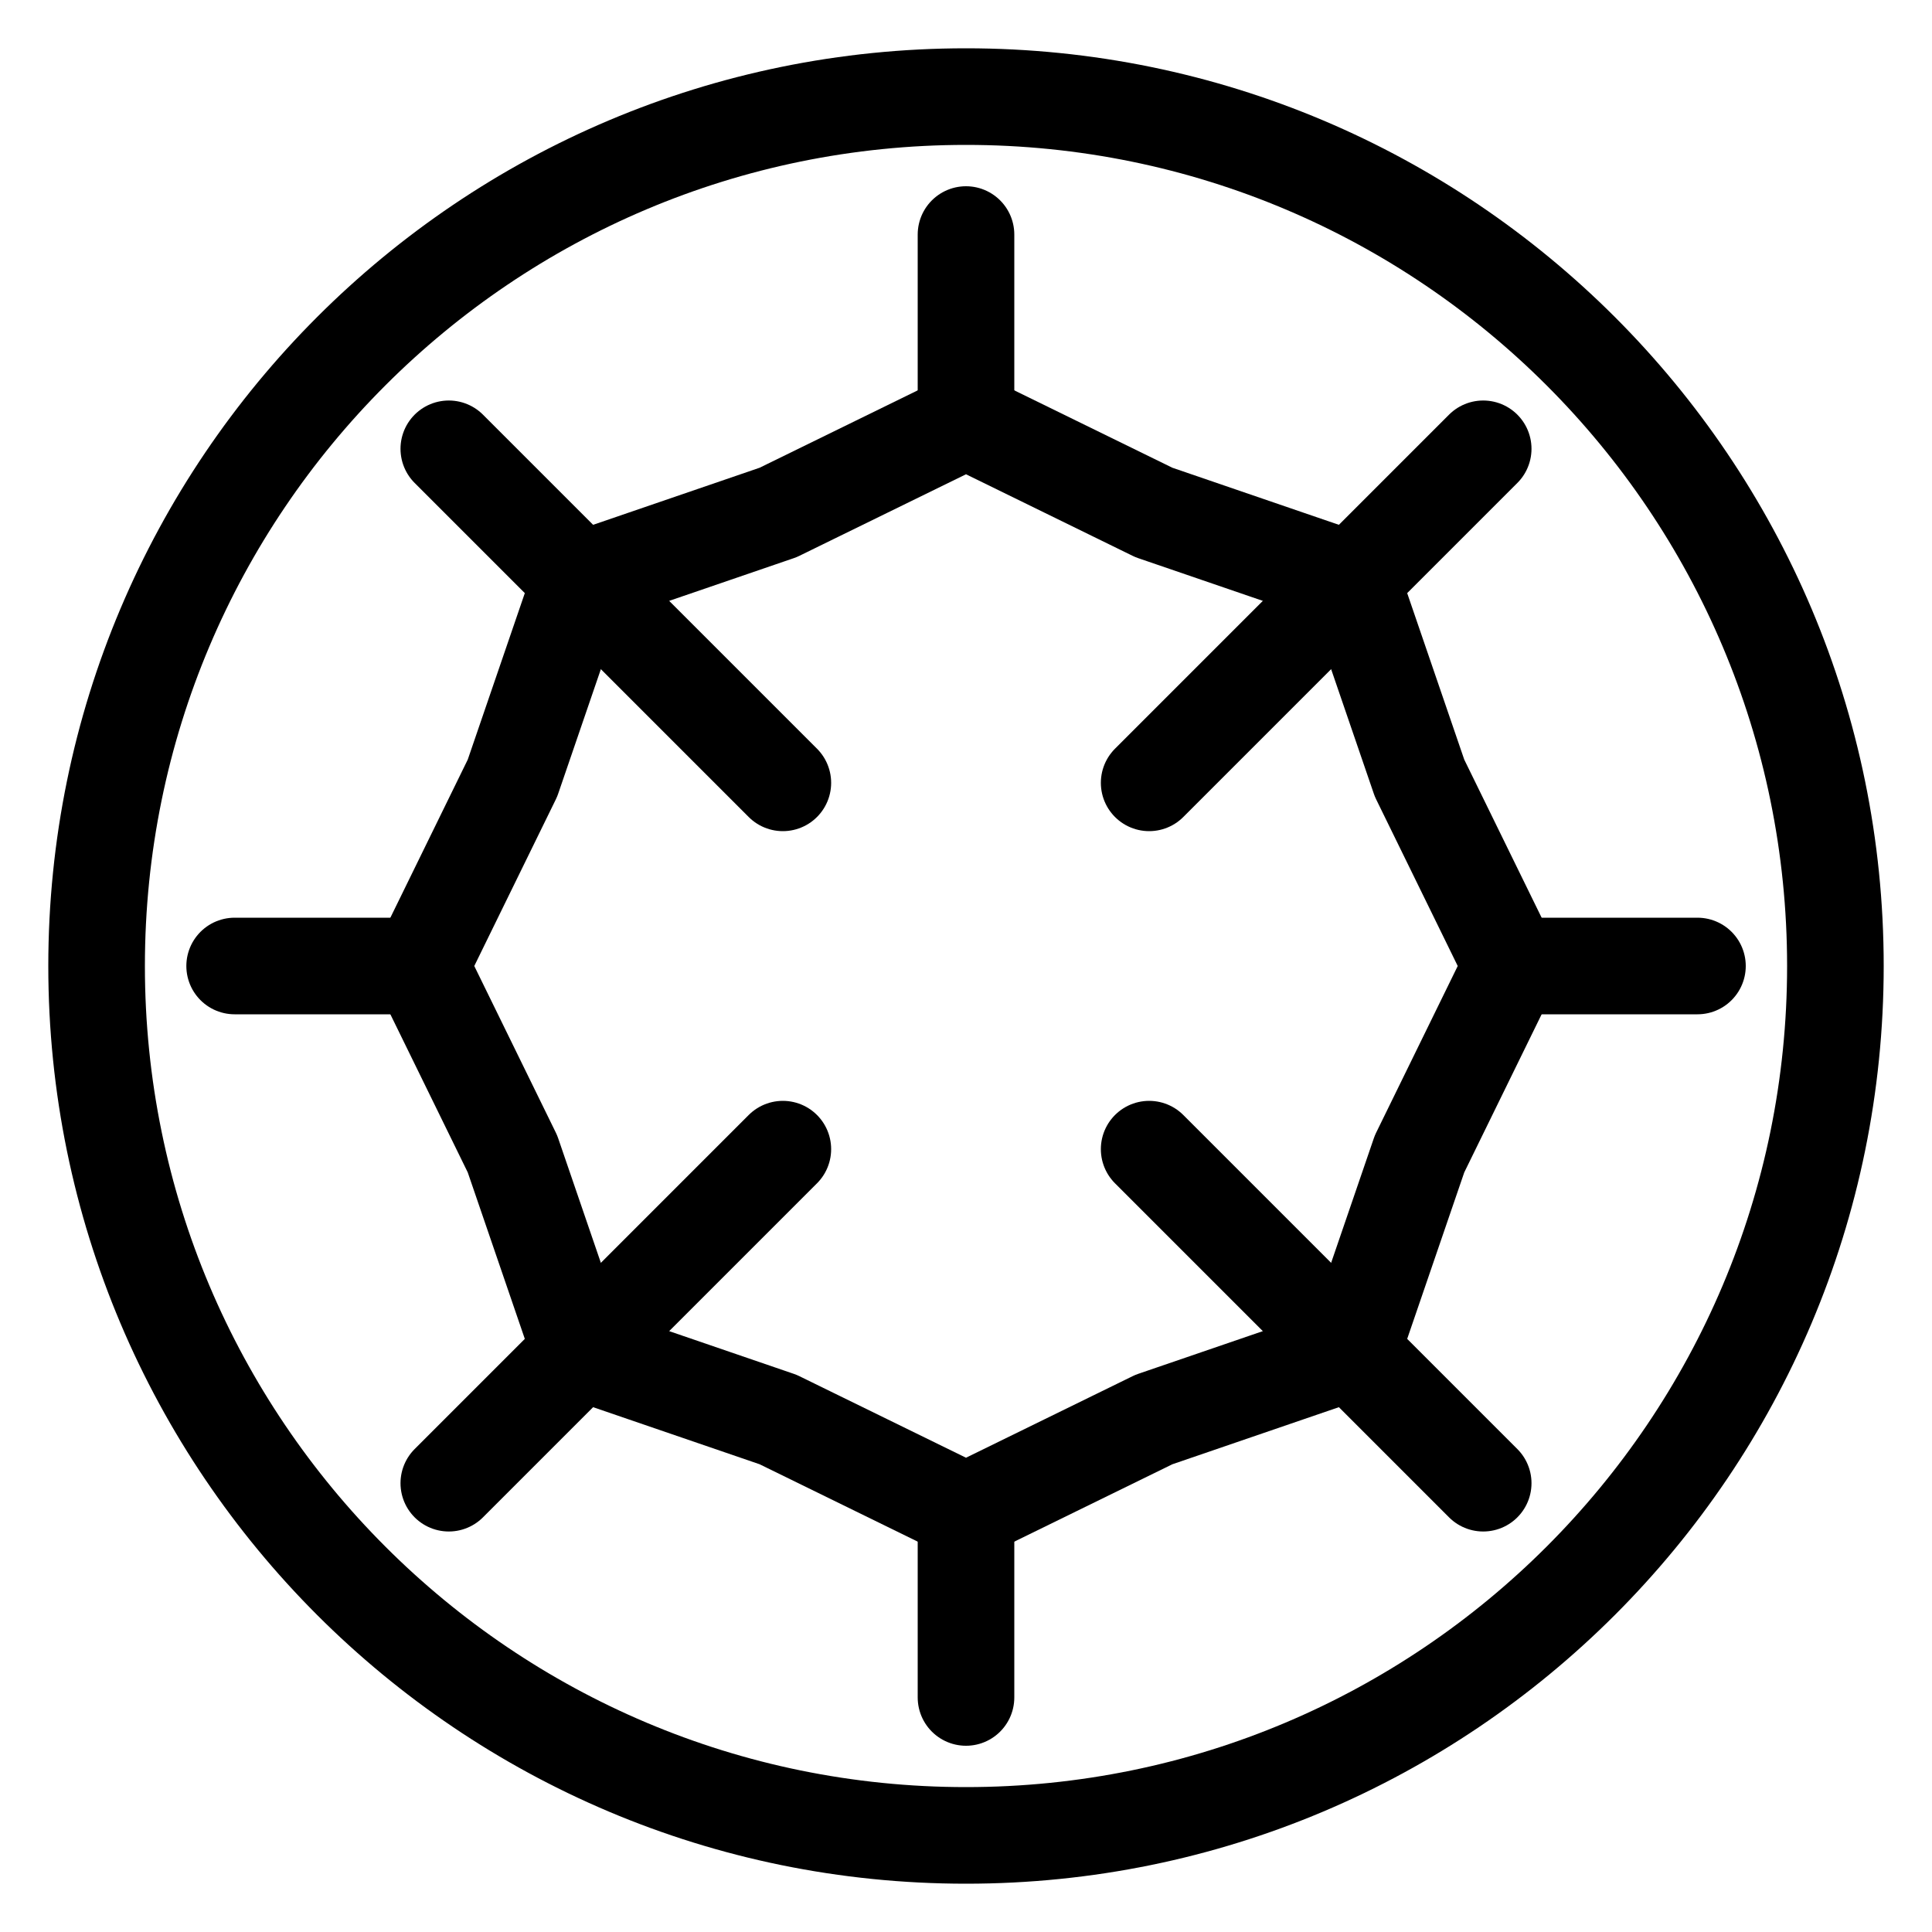
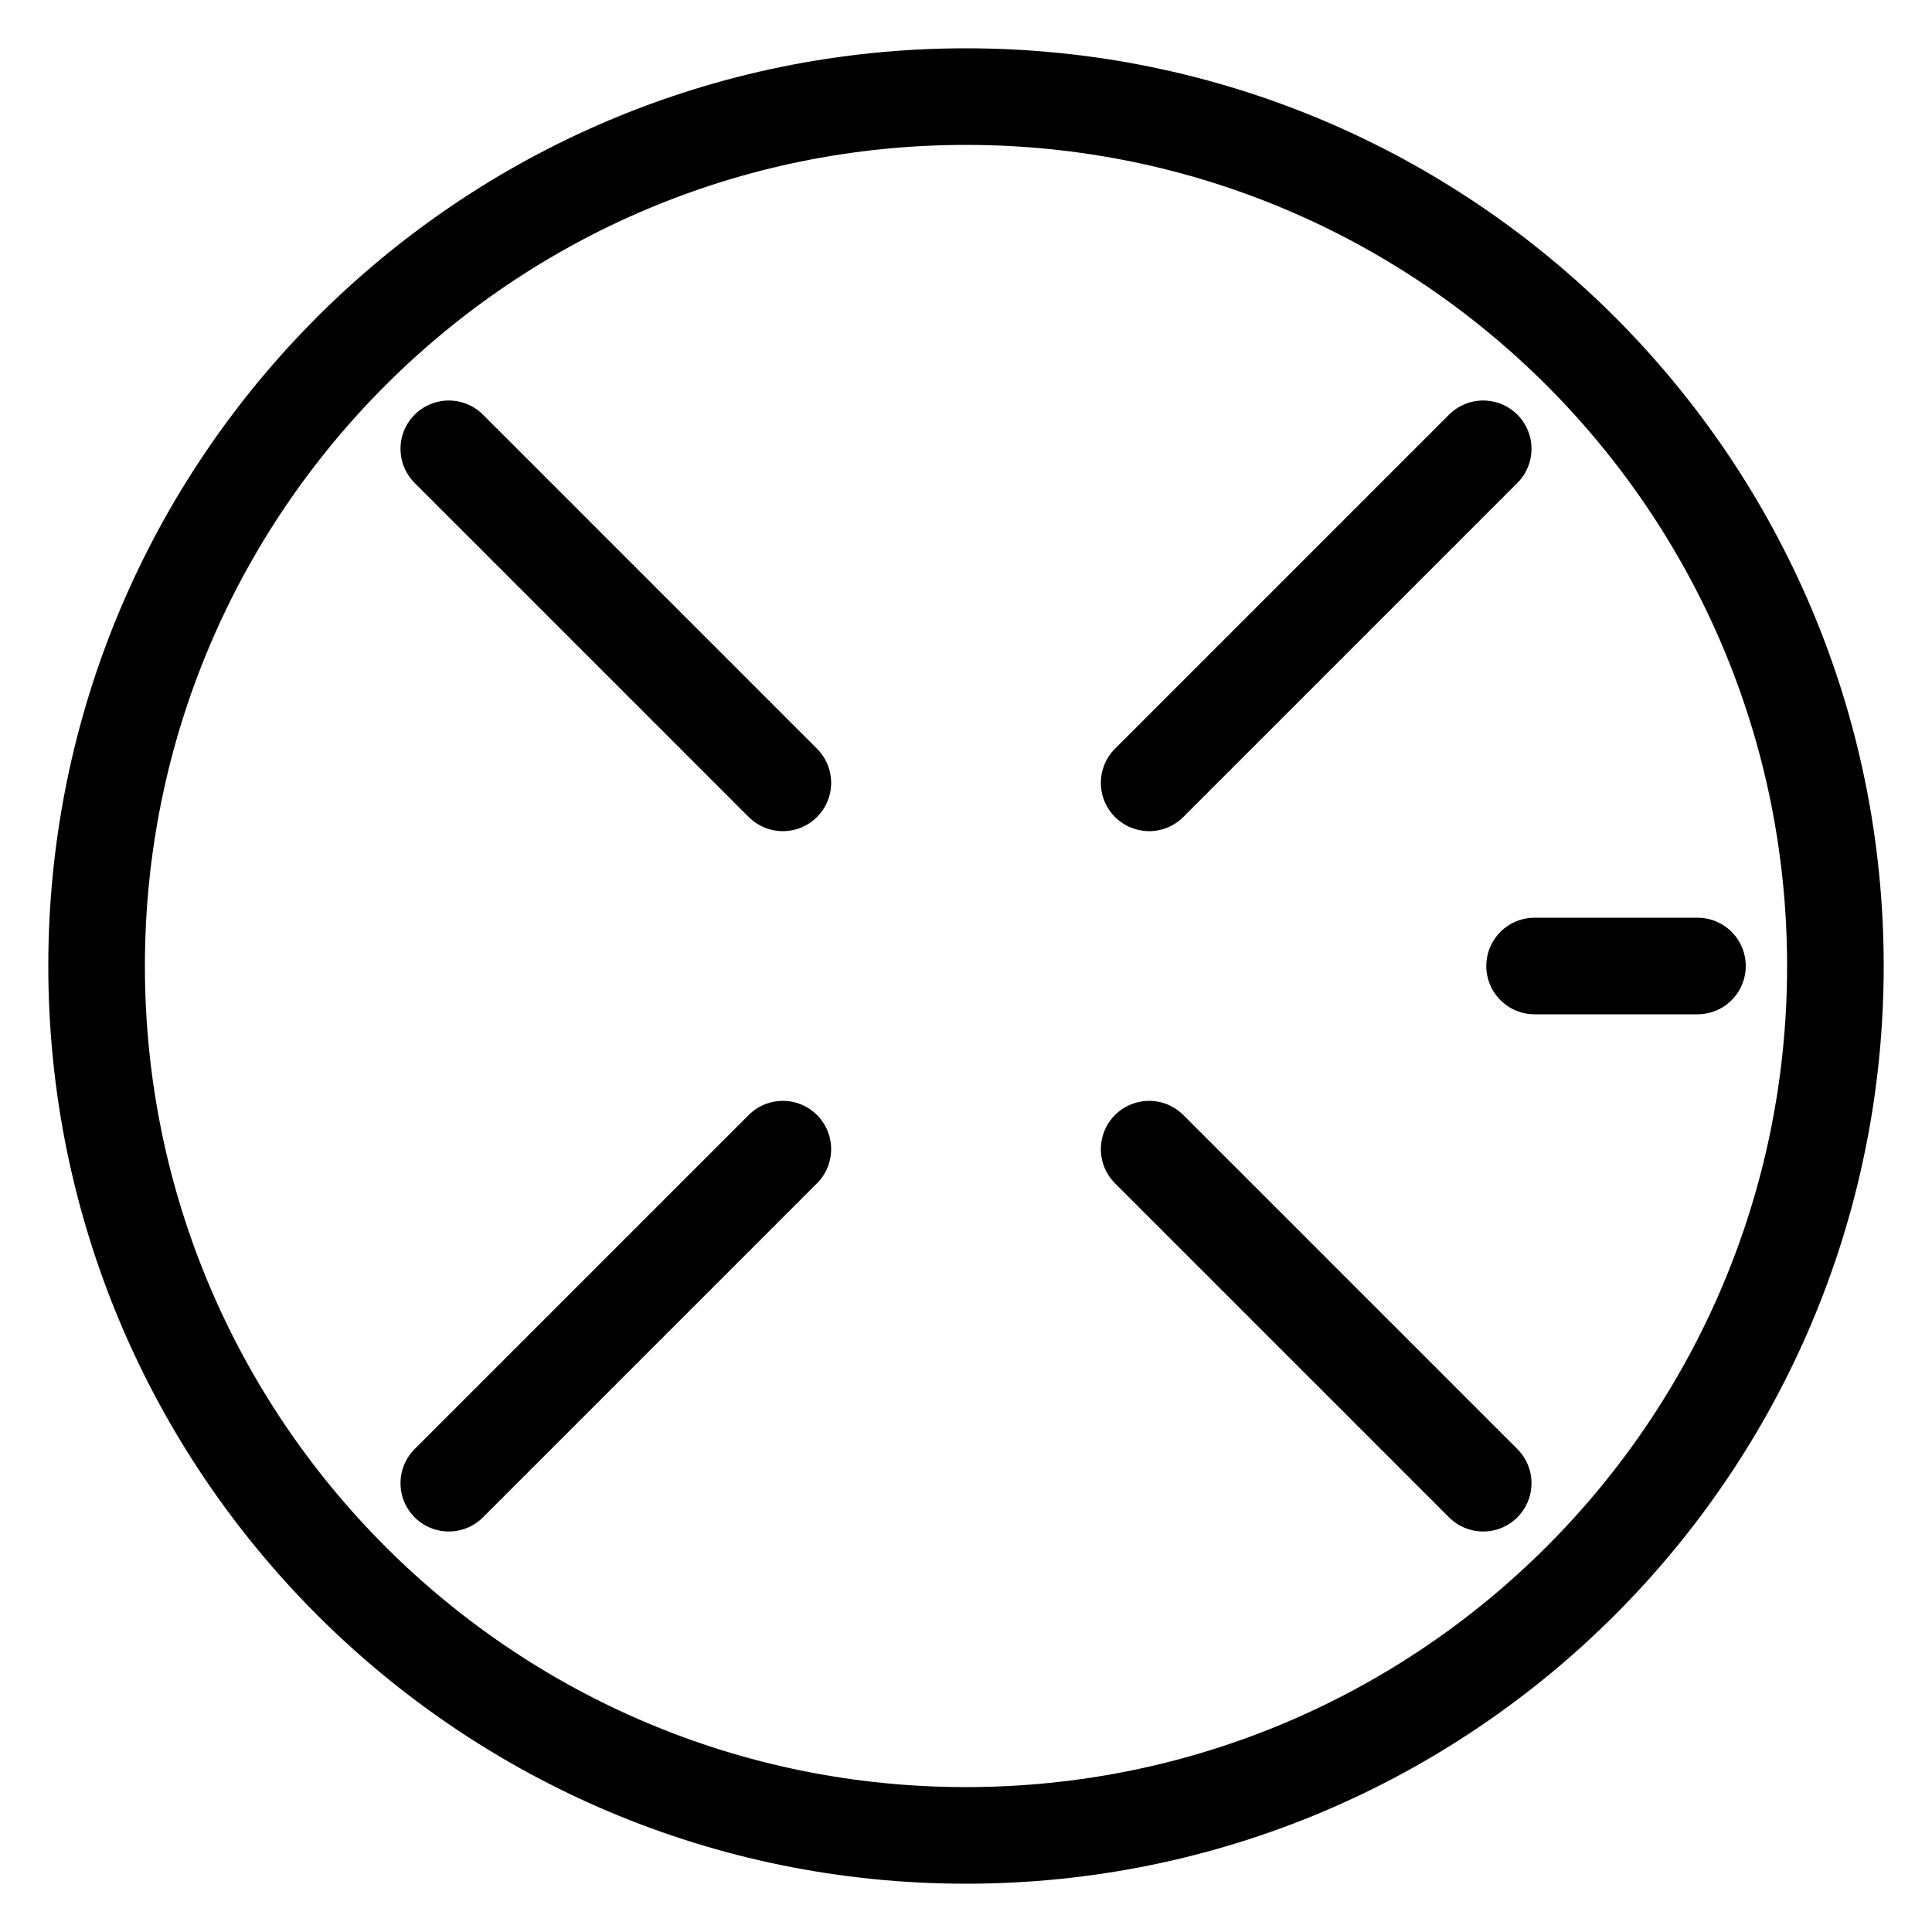
<svg xmlns="http://www.w3.org/2000/svg" xmlns:ns1="http://sodipodi.sourceforge.net/DTD/sodipodi-0.dtd" xmlns:ns2="http://www.inkscape.org/namespaces/inkscape" version="1.1" x="0" y="0" width="20" height="20" viewBox="0, 0, 20, 20" id="svg3015" ns1:docname="spidersweb.svg" ns2:version="0.92.2 5c3e80d, 2017-08-06">
  <defs id="defs3019" />
  <ns1:namedview pagecolor="#ffffff" bordercolor="#666666" borderopacity="1" objecttolerance="10" gridtolerance="10" guidetolerance="10" ns2:pageopacity="0" ns2:pageshadow="2" ns2:window-width="1440" ns2:window-height="811" id="namedview3017" showgrid="false" ns2:zoom="20.965716" ns2:cx="14.380292" ns2:cy="6.8074383" ns2:window-x="0" ns2:window-y="1" ns2:window-maximized="1" ns2:current-layer="g3161" />
  <g id="レイヤー_1" transform="translate(-0.5,-0.5)">
    <path d="m 10.5,19.5 c -4.971,0 -9,-4.029 -9,-9 0,-4.971 4.029,-9 9,-9 4.971,0 9,4.029 9,9 0,4.971 -4.029,9 -9,9 z" id="path3000" ns2:connector-curvature="0" style="fill-opacity:0;stroke:#000000;stroke-width:1" />
    <g id="g3161" transform="translate(-66.627,7.268)">
-       <path d="m 77.127,-2.415 1.945,0.952 2.048,0.702 0.702,2.048 0.952,1.945 -0.952,1.945 L 81.12,7.225 79.072,7.927 77.127,8.879 75.182,7.927 73.134,7.225 72.432,5.177 71.48,3.232 72.432,1.287 73.134,-0.761 75.182,-1.463 Z" ns2:randomized="0" ns2:rounded="0" ns2:flatsided="false" ns1:arg2="-1.1780972" ns1:arg1="-1.5707963" ns1:r2="5.0822096" ns1:r1="5.6468997" ns1:cy="3.2318718" ns1:cx="77.127319" ns1:sides="8" id="path3025-0" style="fill:none;fill-opacity:1;stroke:#000000;stroke-width:1;stroke-linecap:round;stroke-linejoin:round;stroke-miterlimit:4;stroke-dasharray:none;stroke-opacity:1" ns1:type="star" />
-       <path ns1:nodetypes="cc" ns2:connector-curvature="0" id="path3027-5" d="m 77.127,-4.34 v 1.686" style="fill:none;fill-rule:evenodd;stroke:#000000;stroke-width:1px;stroke-linecap:round;stroke-linejoin:miter;stroke-opacity:1" />
-       <path ns1:nodetypes="cc" ns2:connector-curvature="0" id="path3027-3-2" d="M 77.127,10.804 V 9.117" style="fill:none;fill-rule:evenodd;stroke:#000000;stroke-width:1px;stroke-linecap:round;stroke-linejoin:miter;stroke-opacity:1" />
      <path ns1:nodetypes="cc" ns2:connector-curvature="0" id="path3027-4-2" d="m 84.699,3.232 h -1.686" style="fill:none;fill-rule:evenodd;stroke:#000000;stroke-width:1px;stroke-linecap:round;stroke-linejoin:miter;stroke-opacity:1" />
-       <path ns1:nodetypes="cc" ns2:connector-curvature="0" id="path3027-3-8-7" d="m 69.556,3.232 h 1.686" style="fill:none;fill-rule:evenodd;stroke:#000000;stroke-width:1px;stroke-linecap:round;stroke-linejoin:miter;stroke-opacity:1" />
    </g>
    <path style="fill:none;fill-rule:evenodd;stroke:#000000;stroke-width:1px;stroke-linecap:round;stroke-linejoin:miter;stroke-opacity:1" d="M 5.146,5.146 8.604,8.604" id="path3027" ns2:connector-curvature="0" ns1:nodetypes="cc" />
    <path style="fill:none;fill-rule:evenodd;stroke:#000000;stroke-width:1px;stroke-linecap:round;stroke-linejoin:miter;stroke-opacity:1" d="M 15.854,15.854 12.396,12.396" id="path3027-9" ns2:connector-curvature="0" ns1:nodetypes="cc" />
    <path style="fill:none;fill-rule:evenodd;stroke:#000000;stroke-width:1px;stroke-linecap:round;stroke-linejoin:miter;stroke-opacity:1" d="M 15.854,5.146 12.396,8.604" id="path3027-99" ns2:connector-curvature="0" ns1:nodetypes="cc" />
    <path style="fill:none;fill-rule:evenodd;stroke:#000000;stroke-width:1px;stroke-linecap:round;stroke-linejoin:miter;stroke-opacity:1" d="M 5.146,15.854 8.604,12.396" id="path3027-9-7" ns2:connector-curvature="0" ns1:nodetypes="cc" />
  </g>
</svg>